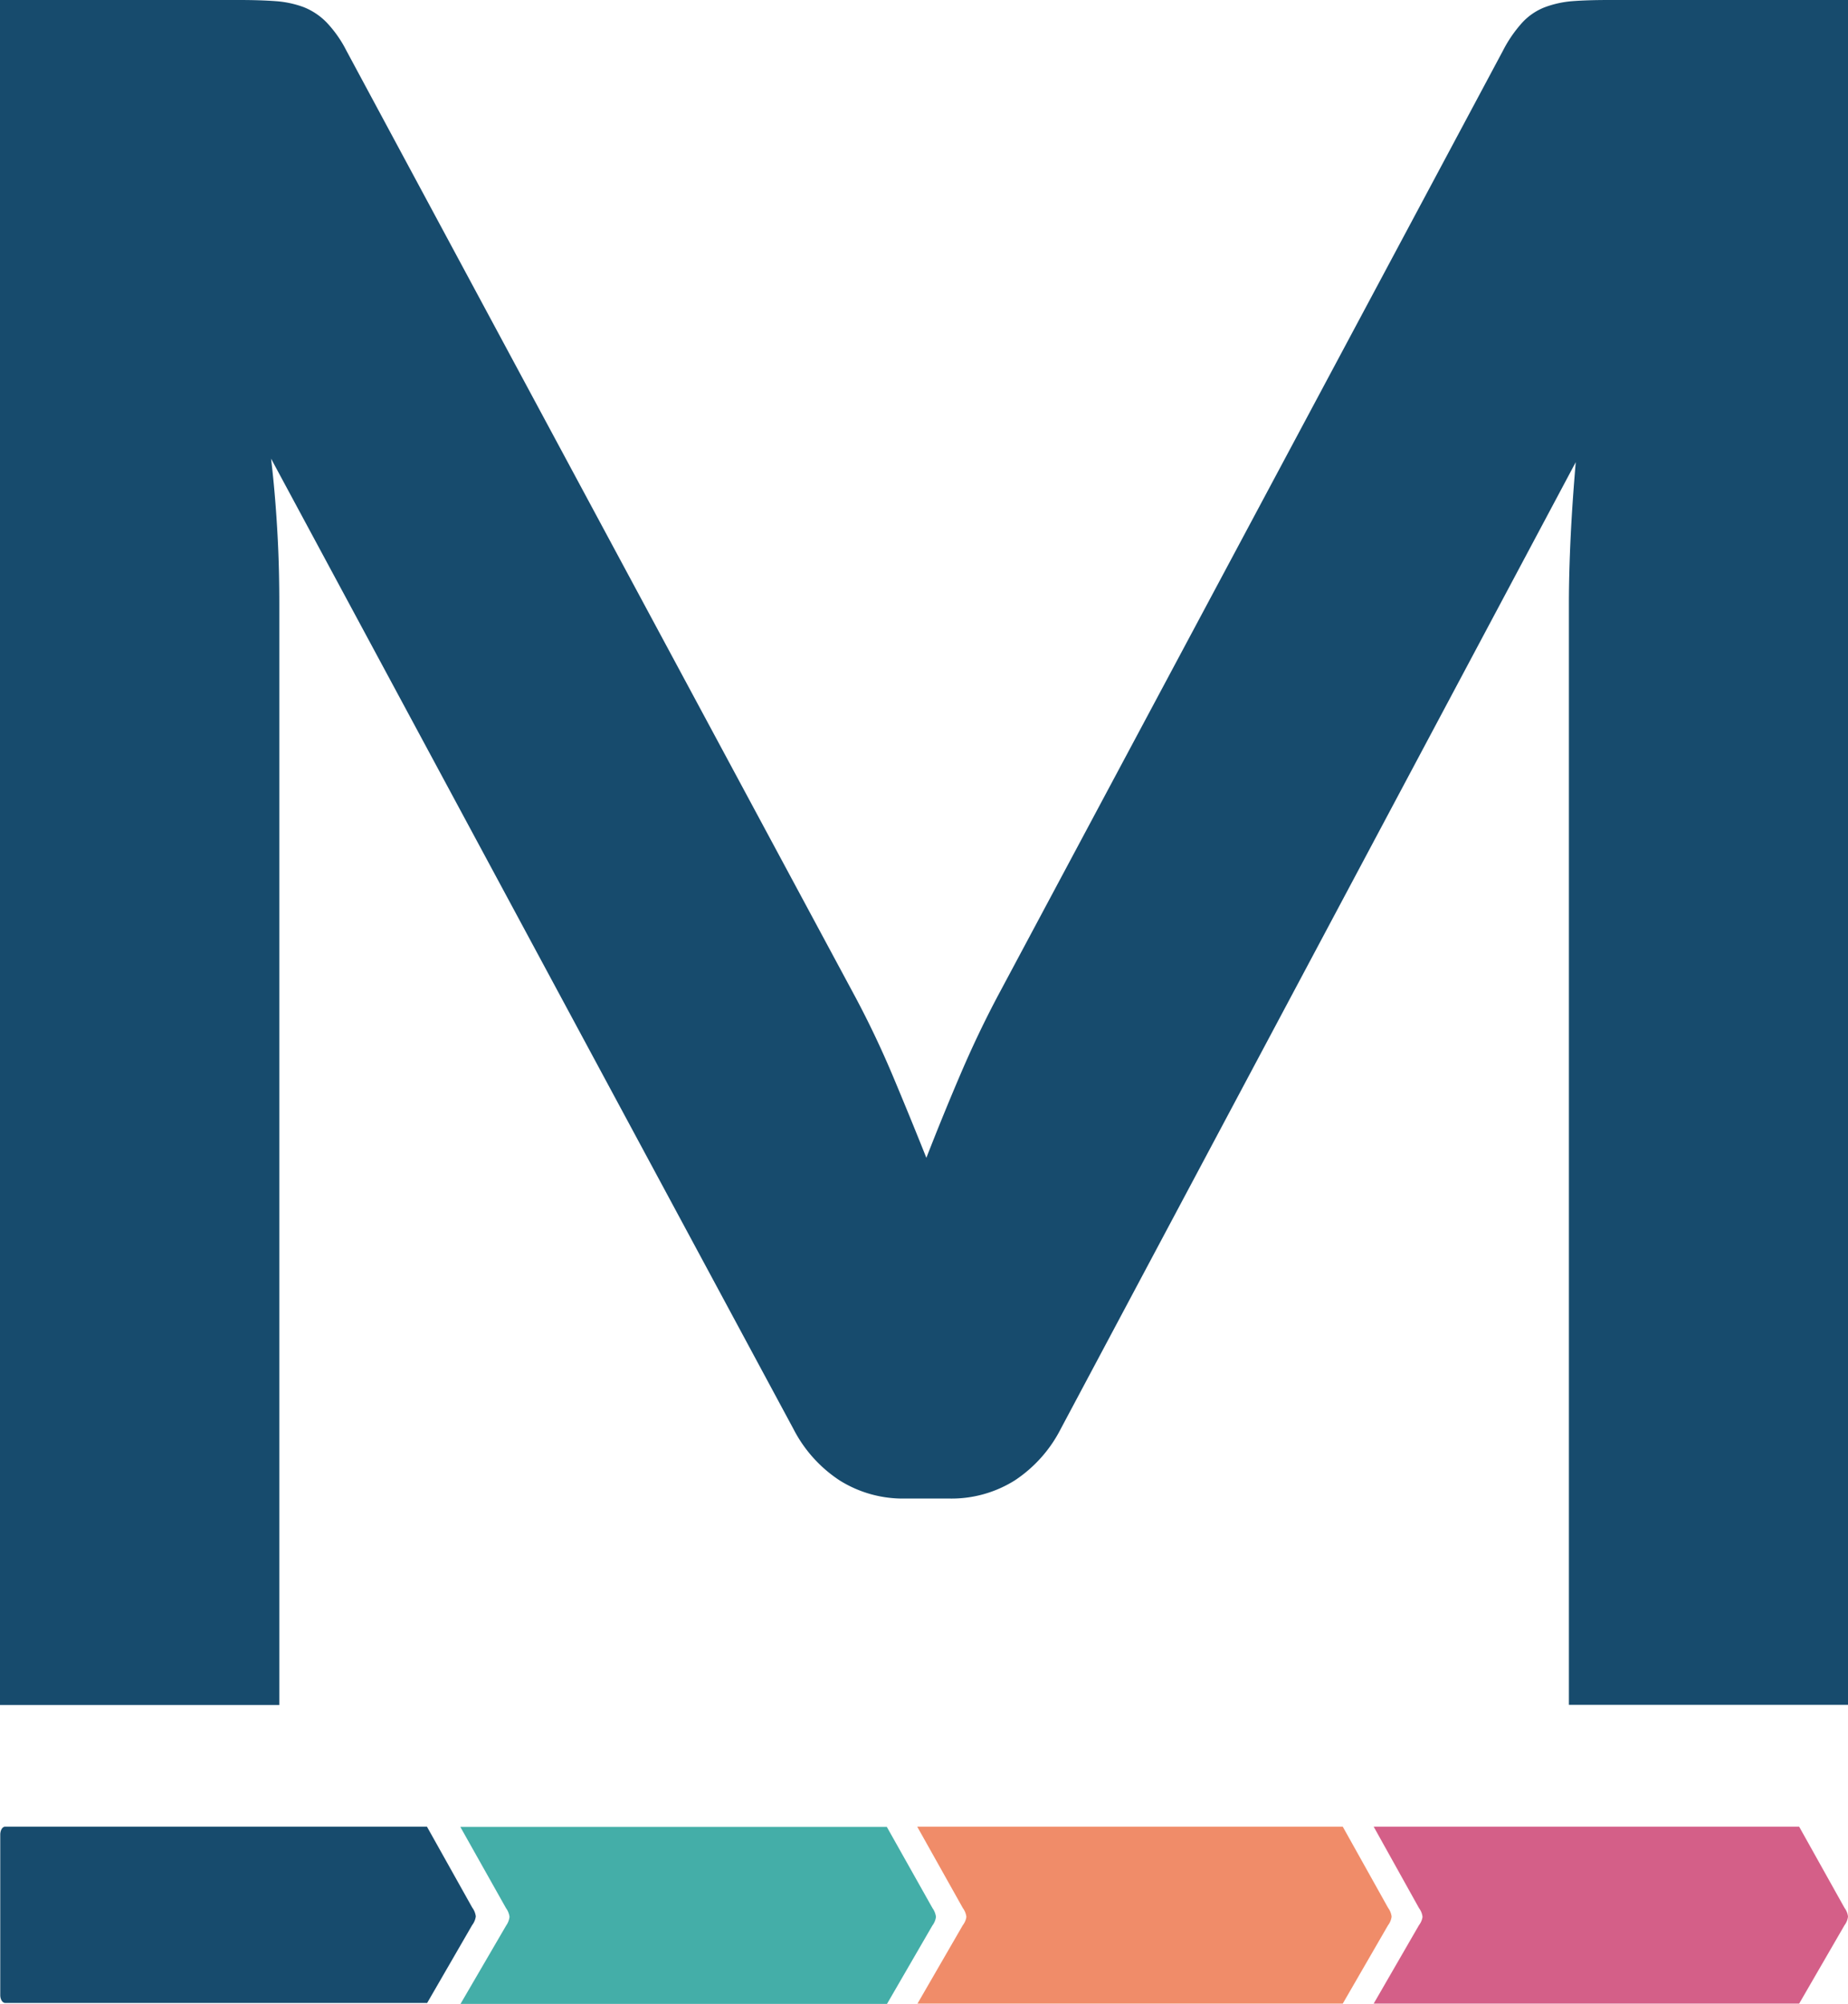
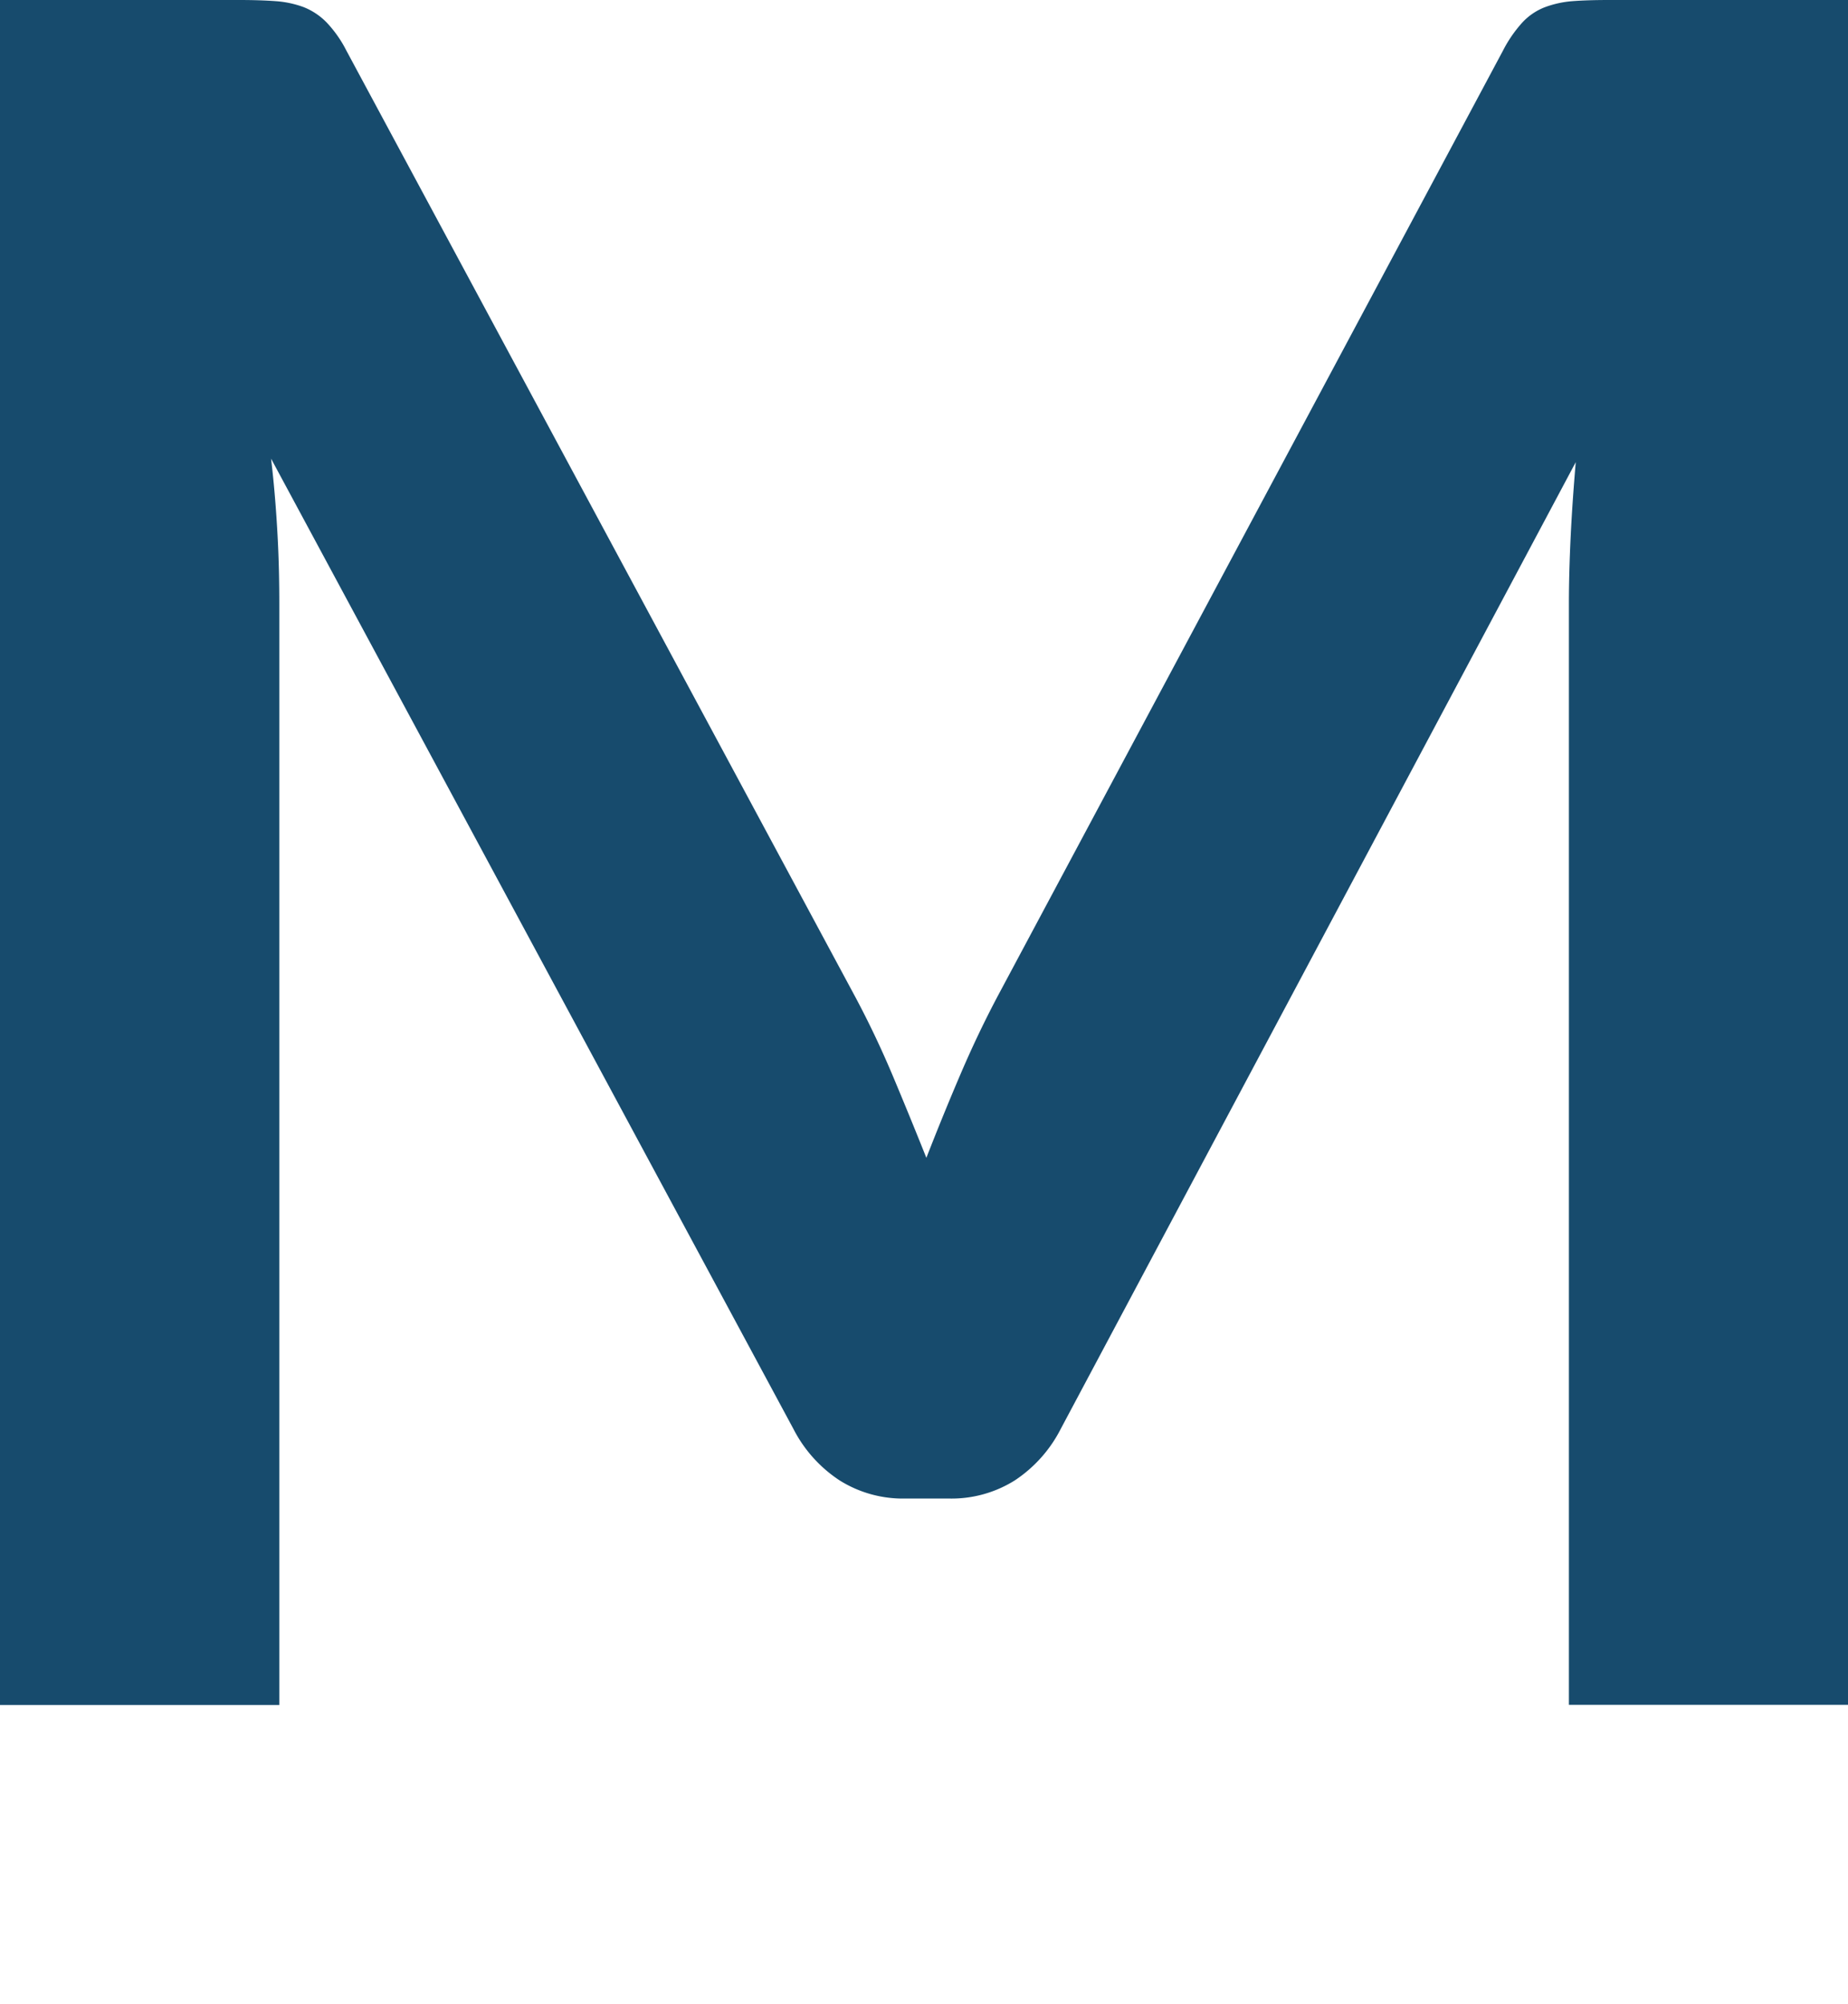
<svg xmlns="http://www.w3.org/2000/svg" viewBox="0 0 363.97 394.53">
  <defs>
    <style>.cls-1,.cls-2{fill:#174b6d;}.cls-2,.cls-3,.cls-4,.cls-5{fill-rule:evenodd;}.cls-3{fill:#44aea8;}.cls-4{fill:#f08c69;}.cls-5{fill:#d45f88;}</style>
  </defs>
  <g id="Layer_2" data-name="Layer 2">
    <g id="Layer_1-2" data-name="Layer 1">
      <path class="cls-1" d="M175.84,211.81q3.36,8,6.61,16.14,3.26-8.37,6.73-16.48t7.43-15.56L296,10a25.64,25.64,0,0,1,3.83-5.57,11.89,11.89,0,0,1,4.41-3A20,20,0,0,1,309.66.23q3-.23,7.19-.23H364V335.65H309V118.85c0-4,.12-8.43.35-13.23s.58-9.67,1-14.63L208.91,281.33a26.65,26.65,0,0,1-9,10.1,23.42,23.42,0,0,1-13,3.6h-8.59a23.44,23.44,0,0,1-13-3.6,26.65,26.65,0,0,1-9.05-10.1L53.39,90.3c.61,5.1,1,10.1,1.27,15s.35,9.4.35,13.58v216.8H0V0H47.12c2.79,0,5.18.08,7.2.23a19.92,19.92,0,0,1,5.45,1.16,13,13,0,0,1,4.53,3A23.52,23.52,0,0,1,68.24,10l100.28,186.4Q172.47,203.81,175.84,211.81Z" />
-       <path class="cls-2" d="M1,359.63c-.52,0-.95.7-.95,1.57v31.58c0,.86.43,1.56,1,1.56H84.13L93,379a3.57,3.57,0,0,0,.71-1.7,3.61,3.61,0,0,0-.69-1.72l-8.93-15.95Z" />
-       <path class="cls-3" d="M100.35,377.39a3.69,3.69,0,0,0-.69-1.72l-9-16h84l9,16a3.76,3.76,0,0,1,.68,1.72,3.56,3.56,0,0,1-.7,1.7l-8.94,15.43H90.7l9-15.44A3.67,3.67,0,0,0,100.35,377.39Z" />
-       <path class="cls-4" d="M190.33,377.39a3.58,3.58,0,0,0-.68-1.71l-9-16.05h83.81l8.94,16a3.58,3.58,0,0,1,.68,1.71,3.46,3.46,0,0,1-.7,1.7l-8.92,15.43H180.7l8.93-15.44A3.46,3.46,0,0,0,190.33,377.39Z" />
-       <path class="cls-5" d="M280.17,377.39a3.48,3.48,0,0,0-.68-1.71l-8.94-16.05h83.8l8.94,16a3.48,3.48,0,0,1,.68,1.71,3.52,3.52,0,0,1-.69,1.7l-8.93,15.43h-83.8l8.92-15.44A3.46,3.46,0,0,0,280.17,377.39Z" />
    </g>
  </g>
</svg>